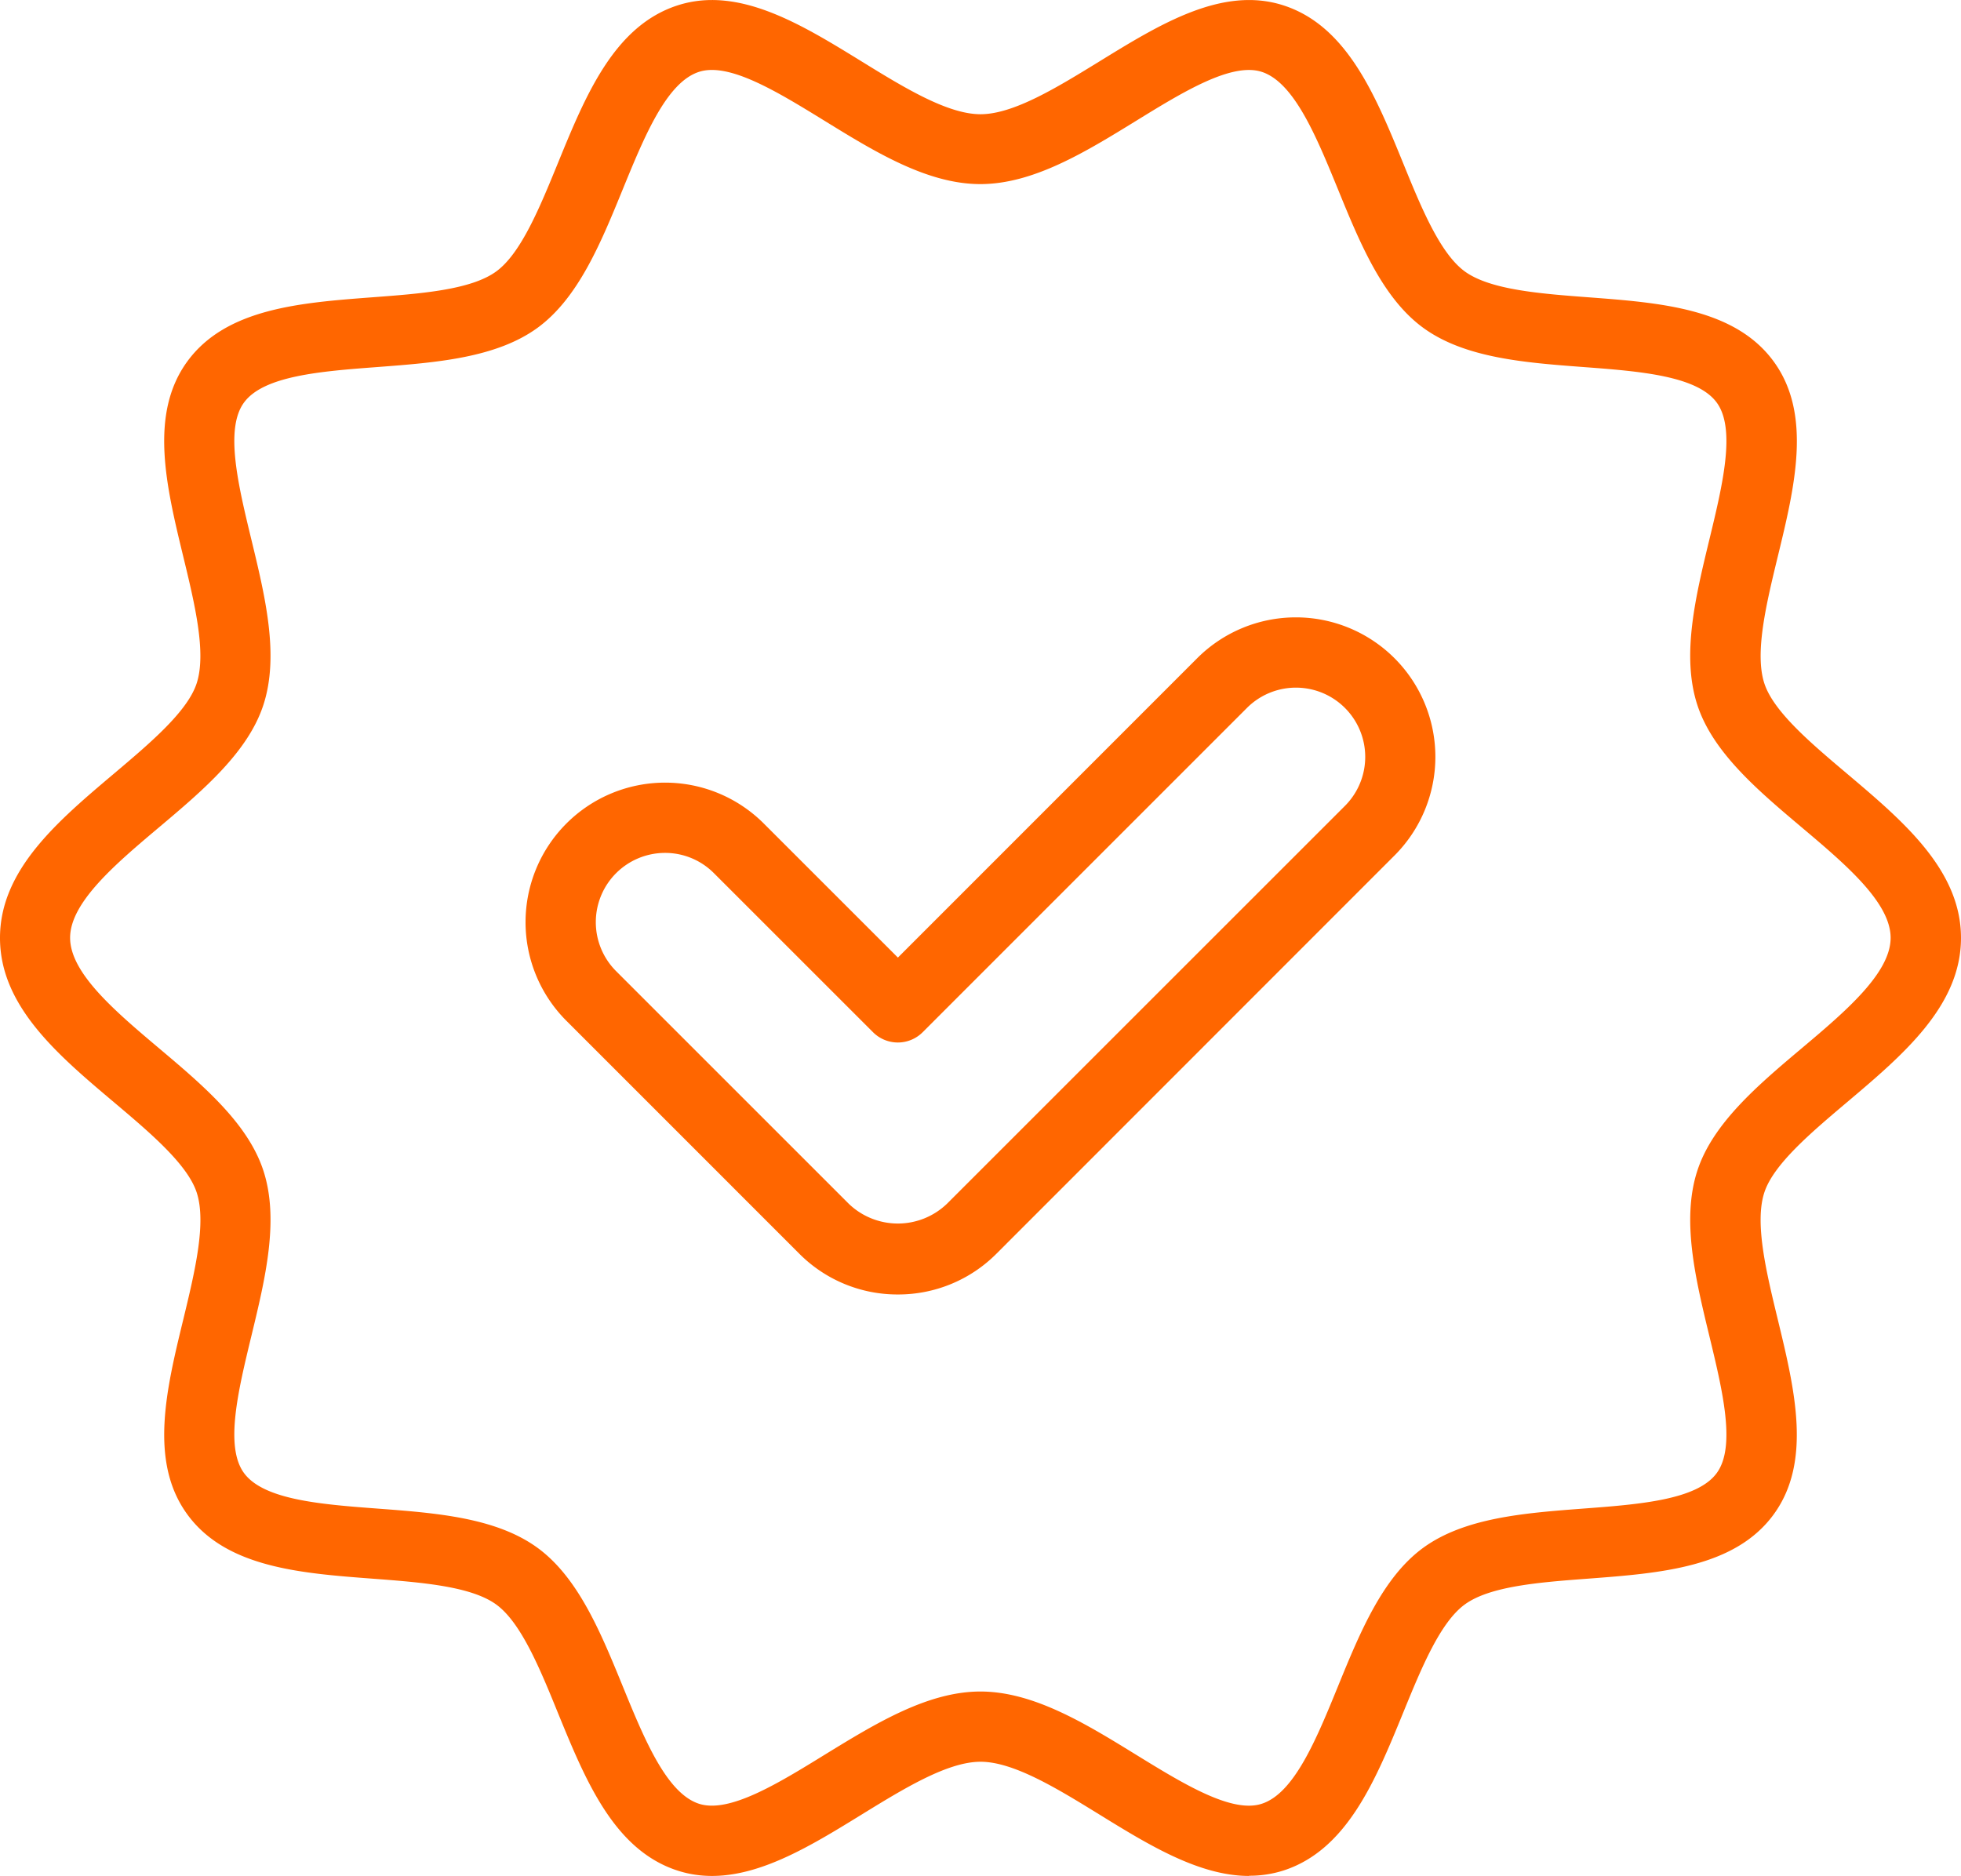
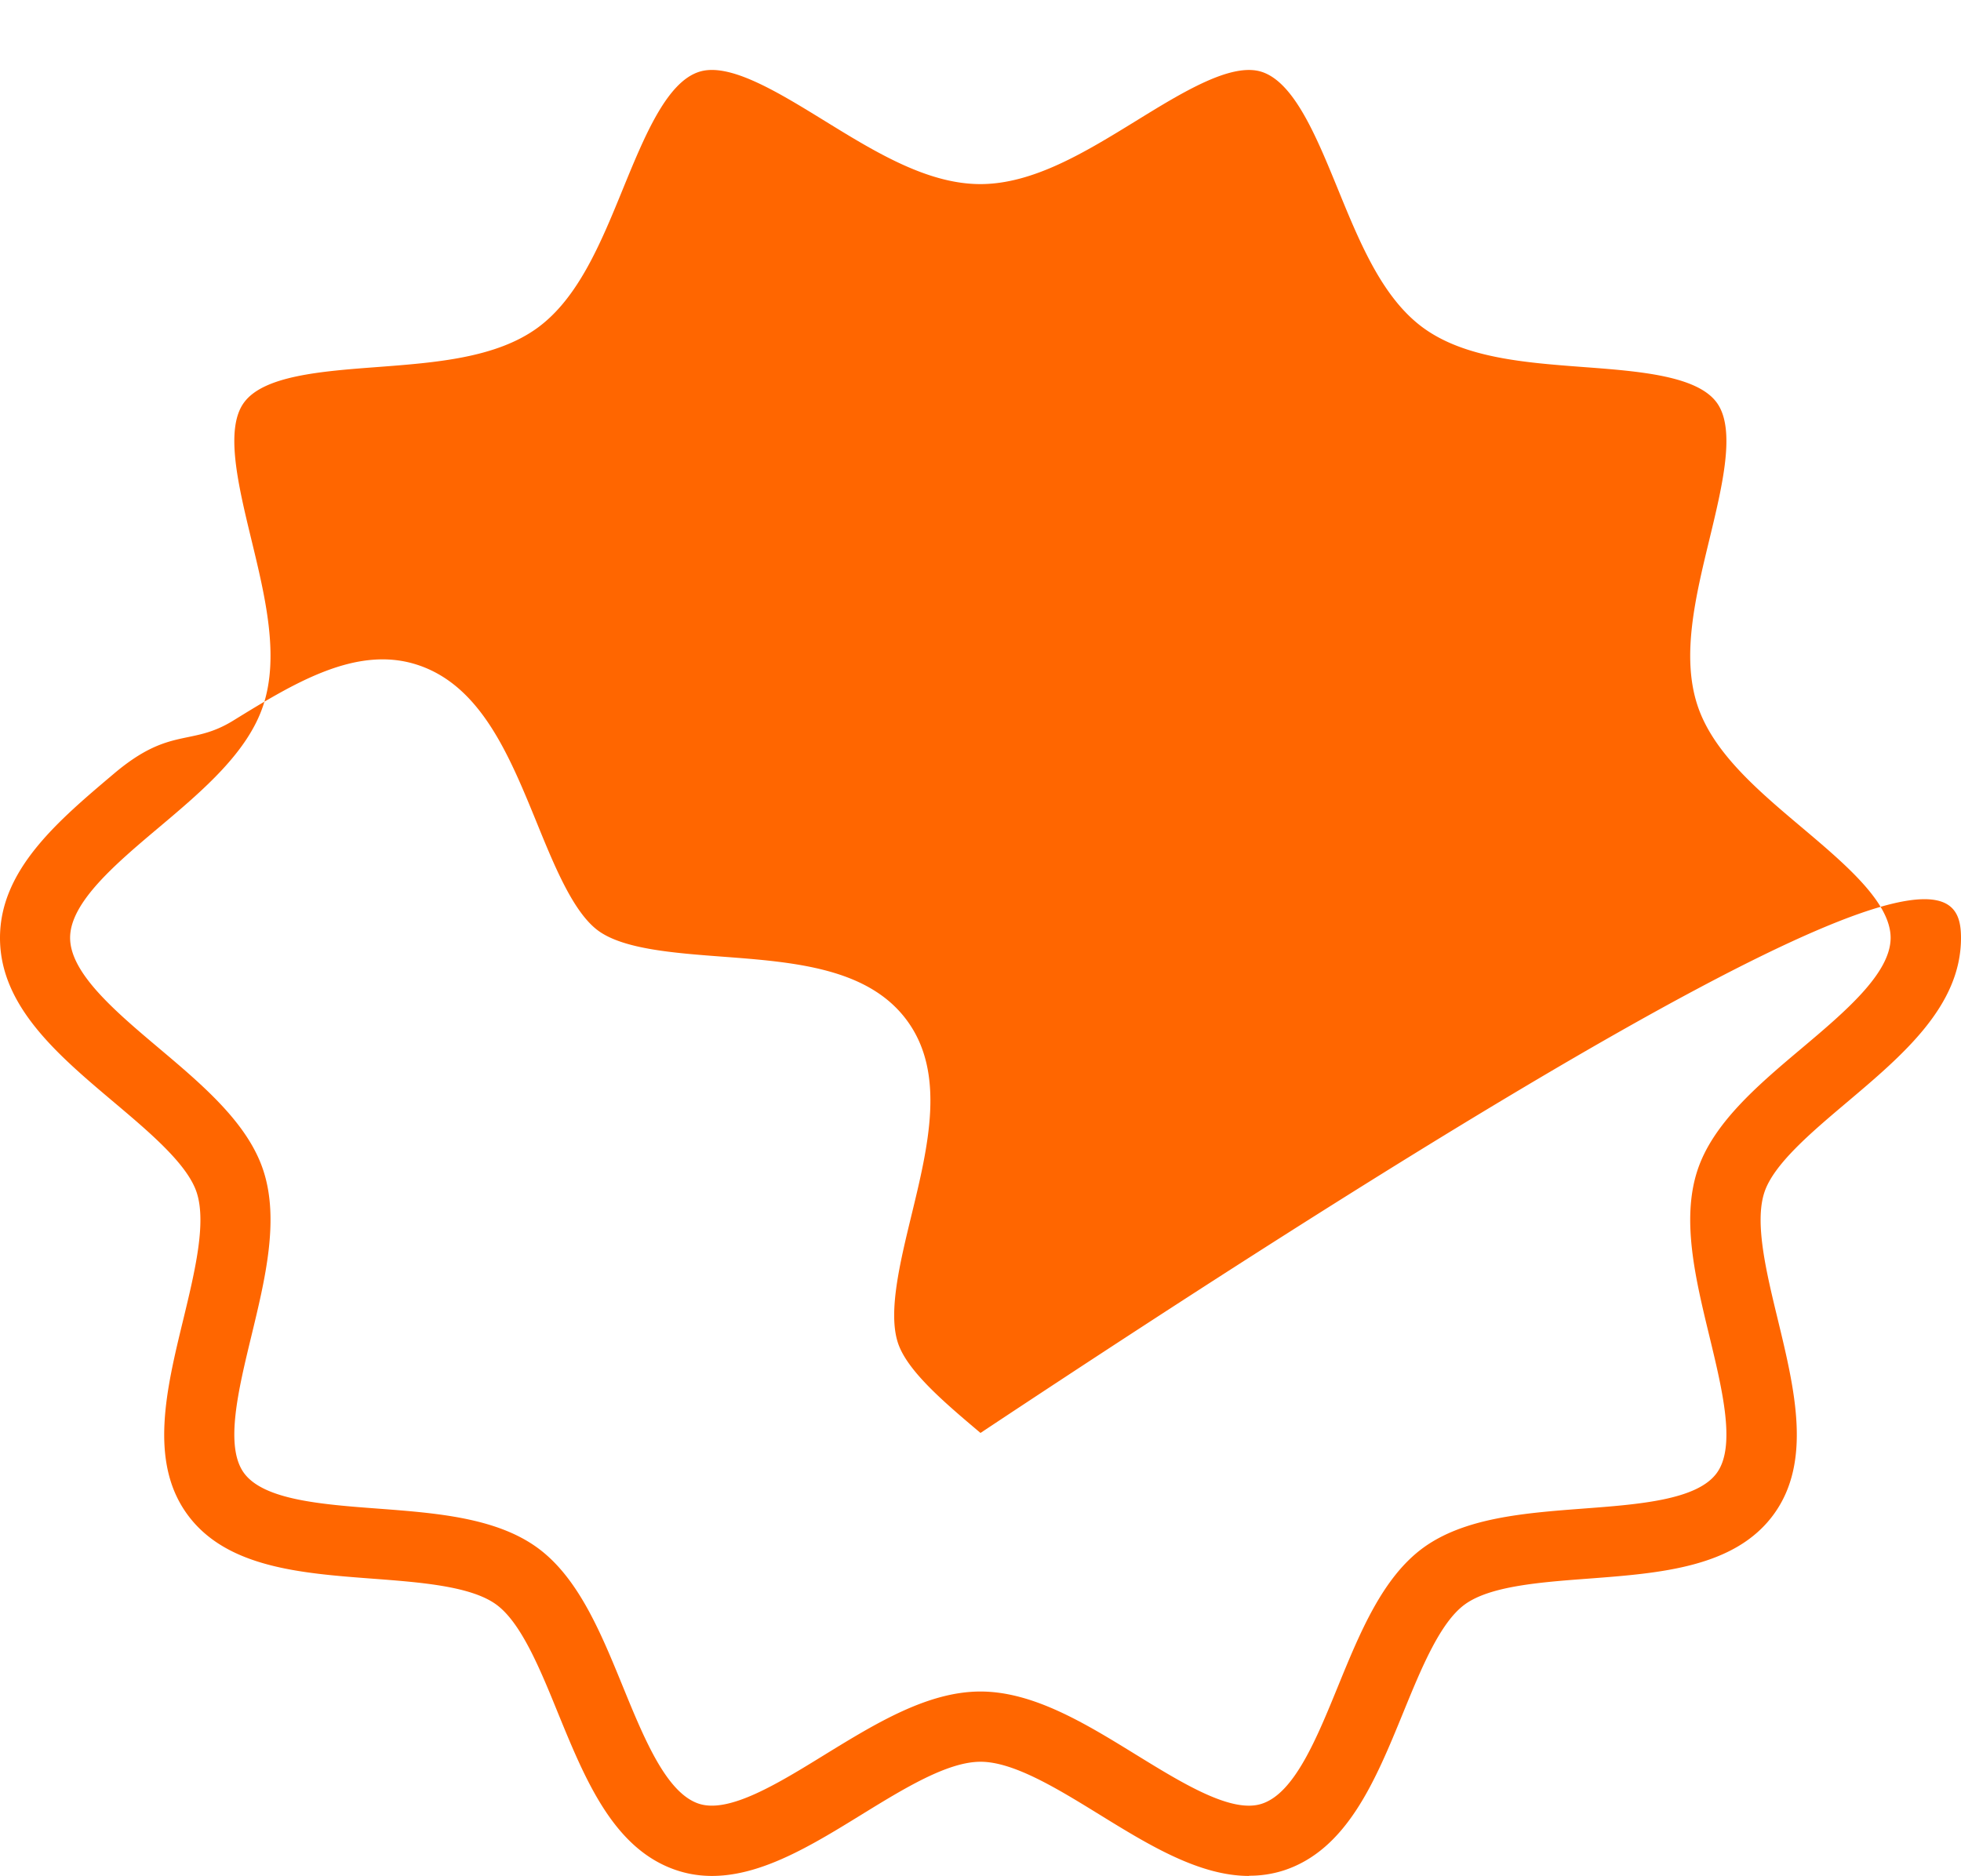
<svg xmlns="http://www.w3.org/2000/svg" width="74.734" height="71.503" viewBox="0 0 74.734 71.503">
  <defs>
    <style>
            .cls-1{fill:#ff6600}
        </style>
  </defs>
  <g id="SUCCES" transform="translate(-15.136 -17.25)">
-     <path id="Path_40" d="M62.737 88.753c-1.9 0-3.829-1.185-5.7-2.339-1.606-.99-3.271-2.013-4.532-2.013s-2.923 1.023-4.532 2.013c-2.307 1.421-4.692 2.889-7.018 2.134-2.422-.786-3.506-3.441-4.557-6.011-.688-1.693-1.406-3.441-2.35-4.129-.964-.7-2.868-.846-4.71-.985-2.747-.207-5.587-.422-7.065-2.453-1.463-2.01-.8-4.762-.153-7.422.437-1.809.89-3.68.514-4.839-.349-1.076-1.773-2.279-3.149-3.441-2.143-1.807-4.349-3.668-4.349-6.268s2.21-4.459 4.347-6.265c1.376-1.163 2.8-2.366 3.149-3.441.377-1.159-.076-3.031-.514-4.84-.644-2.66-1.309-5.412.153-7.422 1.479-2.032 4.319-2.243 7.066-2.451 1.841-.138 3.747-.282 4.71-.984.944-.688 1.659-2.437 2.351-4.129 1.05-2.569 2.135-5.225 4.556-6.011 2.326-.756 4.711.713 7.018 2.134 1.606.99 3.271 2.013 4.532 2.013s2.923-1.024 4.532-2.013c2.306-1.42 4.691-2.89 7.019-2.134 2.42.786 3.505 3.441 4.555 6.011.688 1.693 1.407 3.441 2.351 4.129.964.7 2.868.846 4.71.985 2.747.207 5.588.422 7.065 2.453 1.463 2.01.8 4.762.153 7.422-.438 1.809-.891 3.68-.514 4.839.349 1.076 1.773 2.279 3.149 3.441C87.66 48.543 89.87 50.408 89.87 53s-2.21 4.459-4.347 6.265c-1.376 1.163-2.8 2.366-3.149 3.441-.377 1.159.076 3.031.514 4.839.644 2.661 1.309 5.412-.153 7.423-1.478 2.031-4.318 2.245-7.065 2.453-1.841.138-3.747.282-4.71.984-.944.688-1.659 2.437-2.35 4.129-1.051 2.569-2.135 5.225-4.557 6.011a4.237 4.237 0 0 1-1.315.2zM52.5 81.724c2.019 0 4.009 1.224 5.935 2.411 1.789 1.1 3.643 2.243 4.787 1.867 1.241-.4 2.088-2.475 2.906-4.479.833-2.039 1.695-4.147 3.252-5.281 1.58-1.147 3.87-1.322 6.084-1.49 2.141-.161 4.354-.328 5.1-1.359.735-1.009.216-3.149-.284-5.218-.525-2.171-1.071-4.416-.459-6.3.585-1.8 2.3-3.255 3.967-4.659s3.4-2.871 3.4-4.22-1.727-2.809-3.4-4.22-3.382-2.858-3.967-4.659c-.612-1.88-.067-4.124.459-6.3.5-2.069 1.019-4.206.284-5.218-.749-1.031-2.962-1.2-5.1-1.36-2.214-.167-4.5-.34-6.083-1.49-1.559-1.134-2.421-3.242-3.254-5.282-.819-2-1.665-4.075-2.906-4.478-1.147-.372-3 .765-4.788 1.867-1.926 1.185-3.916 2.411-5.935 2.411s-4.009-1.224-5.935-2.411c-1.789-1.1-3.639-2.242-4.788-1.867-1.24.4-2.086 2.475-2.906 4.478-.833 2.039-1.695 4.148-3.253 5.282-1.58 1.147-3.869 1.322-6.084 1.49-2.141.161-4.352.328-5.1 1.359-.735 1.009-.216 3.149.284 5.218.525 2.171 1.071 4.416.459 6.3-.585 1.8-2.3 3.255-3.967 4.659s-3.4 2.871-3.4 4.22 1.727 2.809 3.4 4.22 3.382 2.858 3.967 4.659c.612 1.88.067 4.124-.459 6.3-.5 2.069-1.019 4.206-.284 5.218.749 1.031 2.962 1.2 5.1 1.36 2.218.167 4.5.34 6.083 1.49 1.559 1.134 2.42 3.242 3.254 5.282.818 2 1.665 4.075 2.906 4.478 1.147.373 3-.765 4.788-1.867 1.931-1.185 3.921-2.411 5.937-2.411z" class="cls-1" />
-     <path id="Path_41" d="M55.515 73.831a5.277 5.277 0 0 1-3.76-1.558L42.884 63.4a5.318 5.318 0 1 1 7.522-7.52l5.111 5.11 11.406-11.41a5.317 5.317 0 1 1 7.52 7.519L59.277 72.273a5.282 5.282 0 0 1-3.762 1.558zM46.644 57a2.64 2.64 0 0 0-1.867 4.506l8.871 8.871a2.7 2.7 0 0 0 3.735 0l15.171-15.169a2.64 2.64 0 1 0-3.735-3.733l-12.358 12.36a1.338 1.338 0 0 1-1.892 0l-6.058-6.057A2.622 2.622 0 0 0 46.643 57z" class="cls-1" transform="translate(-6.162 -7.241)" />
+     <path id="Path_40" d="M62.737 88.753c-1.9 0-3.829-1.185-5.7-2.339-1.606-.99-3.271-2.013-4.532-2.013s-2.923 1.023-4.532 2.013c-2.307 1.421-4.692 2.889-7.018 2.134-2.422-.786-3.506-3.441-4.557-6.011-.688-1.693-1.406-3.441-2.35-4.129-.964-.7-2.868-.846-4.71-.985-2.747-.207-5.587-.422-7.065-2.453-1.463-2.01-.8-4.762-.153-7.422.437-1.809.89-3.68.514-4.839-.349-1.076-1.773-2.279-3.149-3.441-2.143-1.807-4.349-3.668-4.349-6.268s2.21-4.459 4.347-6.265s2.923-1.024 4.532-2.013c2.306-1.42 4.691-2.89 7.019-2.134 2.42.786 3.505 3.441 4.555 6.011.688 1.693 1.407 3.441 2.351 4.129.964.7 2.868.846 4.71.985 2.747.207 5.588.422 7.065 2.453 1.463 2.01.8 4.762.153 7.422-.438 1.809-.891 3.68-.514 4.839.349 1.076 1.773 2.279 3.149 3.441C87.66 48.543 89.87 50.408 89.87 53s-2.21 4.459-4.347 6.265c-1.376 1.163-2.8 2.366-3.149 3.441-.377 1.159.076 3.031.514 4.839.644 2.661 1.309 5.412-.153 7.423-1.478 2.031-4.318 2.245-7.065 2.453-1.841.138-3.747.282-4.71.984-.944.688-1.659 2.437-2.35 4.129-1.051 2.569-2.135 5.225-4.557 6.011a4.237 4.237 0 0 1-1.315.2zM52.5 81.724c2.019 0 4.009 1.224 5.935 2.411 1.789 1.1 3.643 2.243 4.787 1.867 1.241-.4 2.088-2.475 2.906-4.479.833-2.039 1.695-4.147 3.252-5.281 1.58-1.147 3.87-1.322 6.084-1.49 2.141-.161 4.354-.328 5.1-1.359.735-1.009.216-3.149-.284-5.218-.525-2.171-1.071-4.416-.459-6.3.585-1.8 2.3-3.255 3.967-4.659s3.4-2.871 3.4-4.22-1.727-2.809-3.4-4.22-3.382-2.858-3.967-4.659c-.612-1.88-.067-4.124.459-6.3.5-2.069 1.019-4.206.284-5.218-.749-1.031-2.962-1.2-5.1-1.36-2.214-.167-4.5-.34-6.083-1.49-1.559-1.134-2.421-3.242-3.254-5.282-.819-2-1.665-4.075-2.906-4.478-1.147-.372-3 .765-4.788 1.867-1.926 1.185-3.916 2.411-5.935 2.411s-4.009-1.224-5.935-2.411c-1.789-1.1-3.639-2.242-4.788-1.867-1.24.4-2.086 2.475-2.906 4.478-.833 2.039-1.695 4.148-3.253 5.282-1.58 1.147-3.869 1.322-6.084 1.49-2.141.161-4.352.328-5.1 1.359-.735 1.009-.216 3.149.284 5.218.525 2.171 1.071 4.416.459 6.3-.585 1.8-2.3 3.255-3.967 4.659s-3.4 2.871-3.4 4.22 1.727 2.809 3.4 4.22 3.382 2.858 3.967 4.659c.612 1.88.067 4.124-.459 6.3-.5 2.069-1.019 4.206-.284 5.218.749 1.031 2.962 1.2 5.1 1.36 2.218.167 4.5.34 6.083 1.49 1.559 1.134 2.42 3.242 3.254 5.282.818 2 1.665 4.075 2.906 4.478 1.147.373 3-.765 4.788-1.867 1.931-1.185 3.921-2.411 5.937-2.411z" class="cls-1" />
  </g>
</svg>